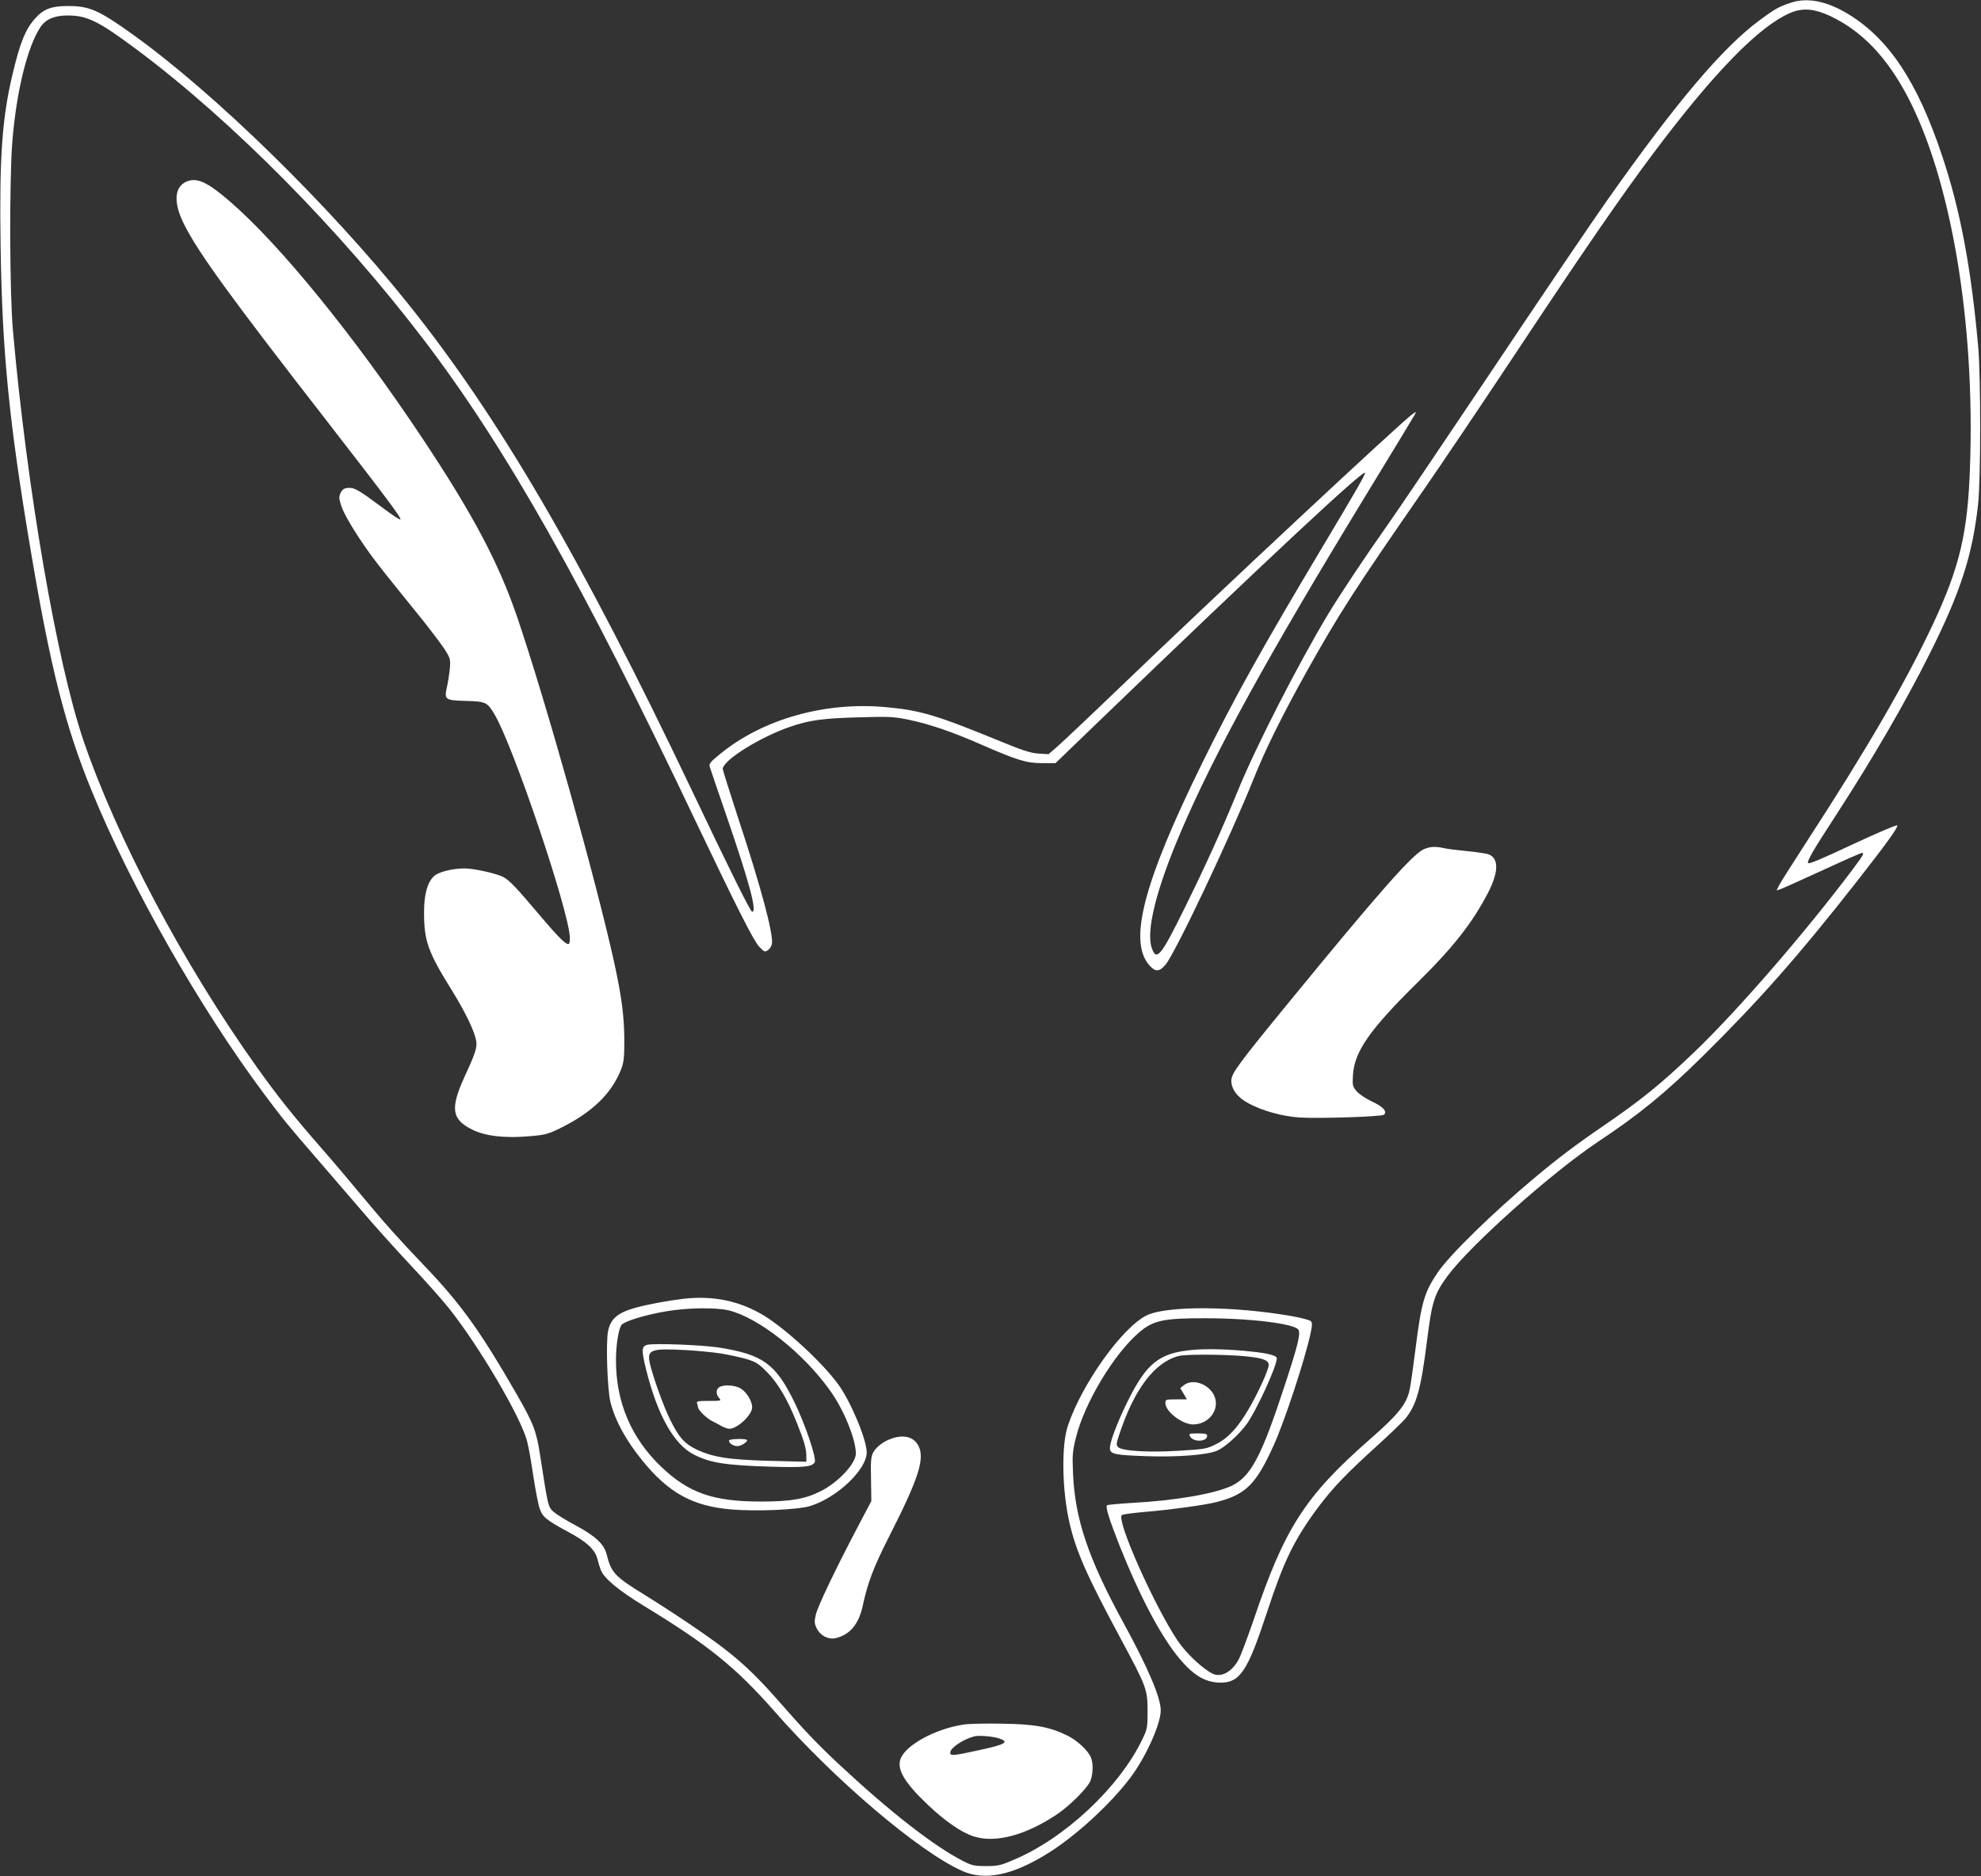
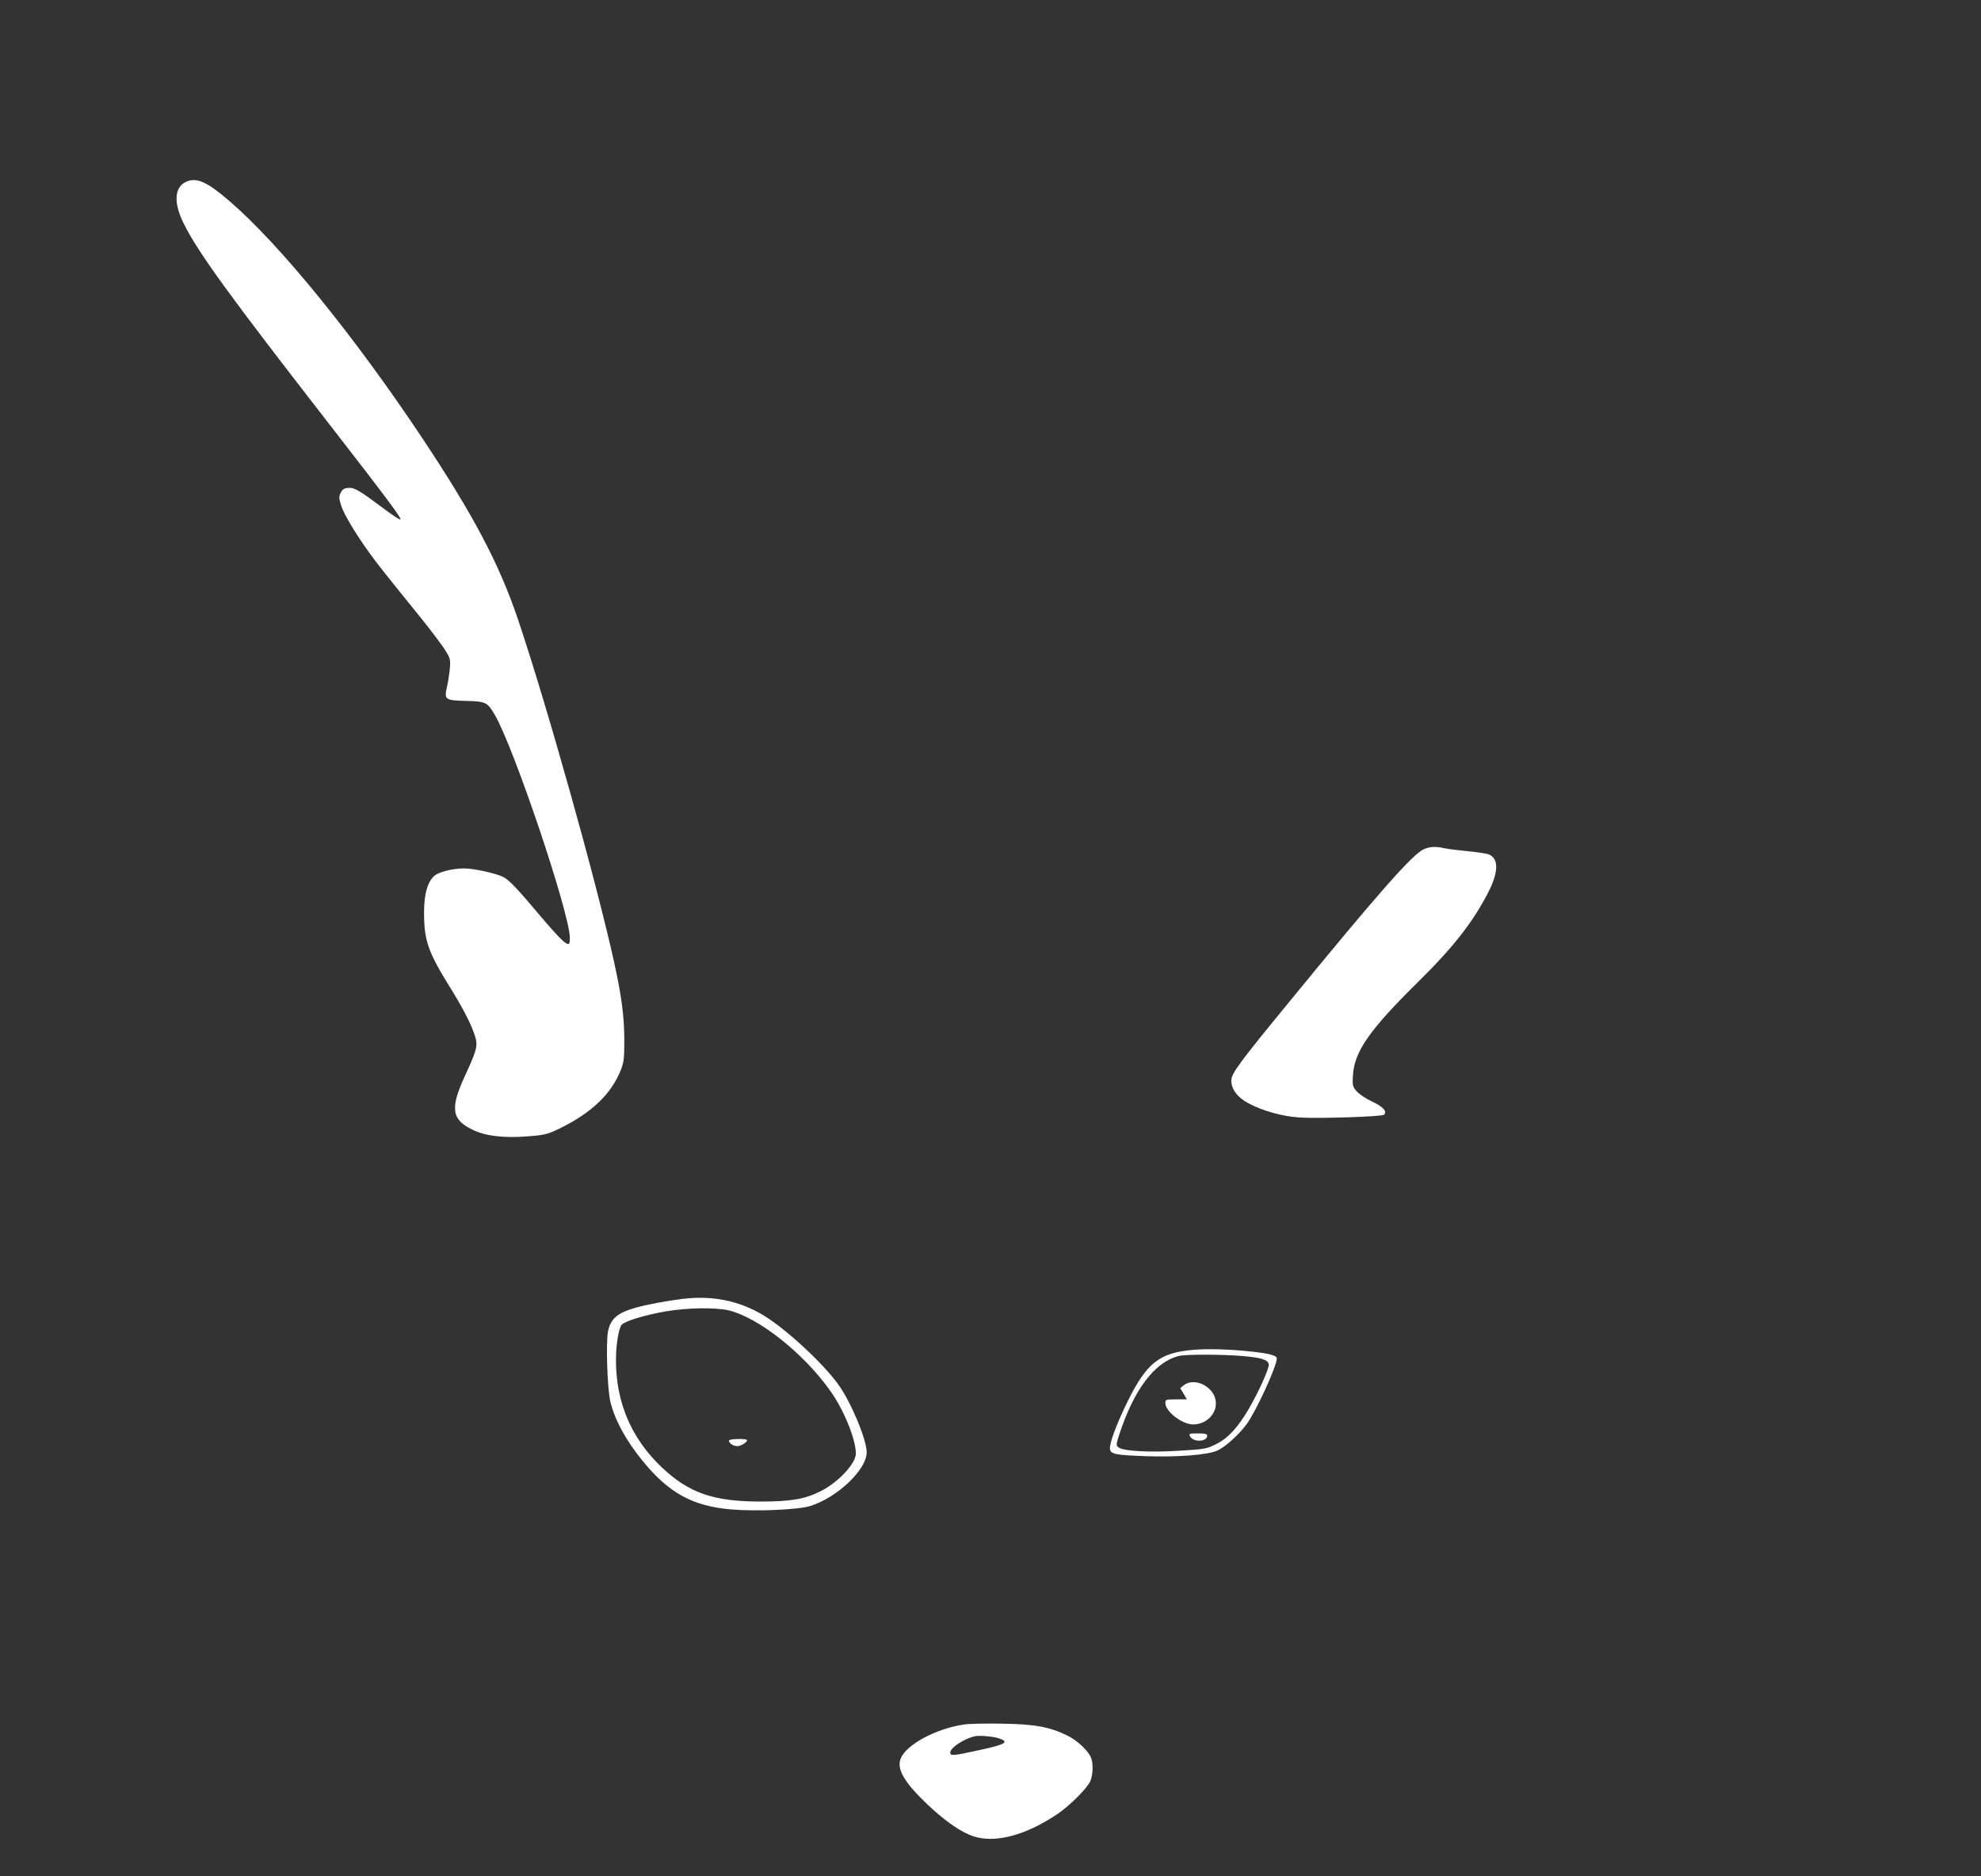
<svg xmlns="http://www.w3.org/2000/svg" version="1.0" width="1280pt" height="1212pt" viewBox="0 0 1280 1212" preserveAspectRatio="xMidYMid meet">
  <rect x="0" y="0" width="1280" height="1212" fill="#333333" stroke="none" />
  <g transform="translate(0,1212) scale(0.1,-0.1)" fill="#ffffff" stroke="none">
-     <path d="M11570 12102 c-76 -25 -104 -41 -201 -113 -238 -176 -535 -526 -981 -1158 -88 -124 -421 -615 -739 -1091 -319 -476 -627 -932 -686 -1015 -132 -186 -300 -438 -380 -570 -192 -319 -465 -851 -583 -1139 -106 -258 -208 -484 -350 -771 -149 -302 -178 -337 -208 -249 -38 110 28 376 185 744 217 510 560 1134 1198 2180 166 272 308 506 315 519 12 23 12 23 -11 8 -76 -54 -1235 -1136 -1904 -1778 -181 -174 -357 -340 -390 -369 l-60 -52 -66 4 c-51 4 -101 20 -230 73 -432 177 -528 206 -757 227 -394 36 -796 -78 -1072 -305 -60 -49 -70 -61 -64 -80 3 -12 49 -146 101 -297 156 -453 206 -640 173 -640 -11 0 -144 268 -390 785 -712 1495 -1244 2408 -1835 3145 -512 639 -1250 1360 -1778 1738 -221 158 -280 184 -423 183 -102 0 -153 -20 -206 -79 -63 -70 -98 -155 -147 -362 -68 -284 -86 -543 -77 -1115 10 -681 55 -1136 196 -1970 127 -754 223 -1131 393 -1545 253 -619 699 -1402 1112 -1955 119 -160 161 -211 351 -430 67 -77 190 -220 274 -318 83 -98 229 -260 323 -360 94 -100 206 -226 249 -280 194 -244 462 -699 503 -855 9 -31 27 -131 40 -222 14 -90 32 -186 41 -212 19 -58 43 -77 185 -154 120 -64 173 -113 189 -175 6 -24 16 -56 22 -71 20 -54 116 -133 280 -233 417 -254 592 -396 842 -680 389 -444 938 -910 1215 -1032 144 -64 321 -28 546 111 182 112 406 317 538 491 99 131 197 347 197 436 0 82 -82 275 -239 562 -230 420 -316 676 -328 973 -5 119 -3 139 21 235 57 220 240 526 401 667 94 82 159 97 435 96 294 0 580 -36 600 -75 14 -26 -4 -100 -86 -350 -153 -468 -221 -598 -347 -658 -110 -51 -362 -95 -645 -110 -84 -5 -156 -12 -159 -15 -11 -11 14 -92 83 -266 123 -309 256 -563 369 -705 100 -125 179 -174 281 -175 126 0 175 74 298 447 111 339 177 475 331 683 95 127 183 219 375 393 85 77 170 159 189 181 73 87 102 191 141 501 32 257 47 304 133 422 149 201 672 667 975 869 260 172 437 317 675 552 361 356 622 652 995 1128 195 249 266 348 261 362 -2 6 -132 -50 -289 -123 -204 -96 -286 -130 -288 -120 -4 18 32 80 185 315 236 364 446 725 601 1036 199 397 276 634 313 964 18 153 18 824 1 1020 -46 510 -115 880 -232 1230 -160 481 -345 760 -611 921 -138 83 -262 107 -369 71z m257 -86 c203 -97 363 -263 497 -517 282 -535 438 -1456 405 -2392 -14 -427 -66 -648 -237 -1014 -175 -374 -427 -808 -806 -1391 -95 -147 -181 -282 -190 -300 l-17 -34 23 7 c13 4 134 59 270 121 136 63 252 114 258 114 18 0 10 -14 -62 -110 -303 -403 -740 -908 -1019 -1175 -216 -207 -343 -310 -596 -483 -171 -117 -290 -207 -438 -331 -271 -227 -548 -497 -626 -612 -86 -128 -105 -191 -143 -494 -14 -110 -30 -224 -36 -254 -19 -99 -68 -162 -261 -331 -416 -365 -549 -571 -749 -1165 -40 -115 -83 -231 -97 -256 -43 -80 -114 -118 -168 -91 -66 33 -170 131 -225 212 -149 221 -397 777 -362 812 5 5 62 13 128 19 181 15 411 46 490 67 186 49 251 115 365 368 69 152 197 541 235 711 14 64 14 77 3 89 -8 7 -66 22 -129 33 -380 65 -801 66 -930 4 -157 -76 -419 -441 -510 -713 -43 -126 -38 -420 11 -630 42 -182 113 -342 325 -736 172 -320 178 -335 179 -474 0 -109 -2 -119 -32 -182 -147 -311 -505 -647 -839 -785 -79 -34 -98 -38 -174 -38 -77 0 -91 4 -150 34 -188 97 -469 316 -792 617 -139 129 -234 229 -387 404 -139 159 -233 250 -362 350 -106 82 -322 228 -512 346 -195 120 -217 143 -247 262 -17 68 -74 120 -201 188 -61 32 -126 73 -144 89 -34 33 -34 33 -85 363 -24 156 -42 205 -152 396 -235 408 -359 581 -593 826 -174 182 -258 276 -411 460 -70 85 -187 223 -259 305 -174 199 -285 337 -418 525 -469 657 -904 1478 -1119 2110 -171 505 -363 1617 -454 2640 -22 238 -24 963 -5 1215 25 328 98 625 183 751 34 50 90 74 175 74 127 0 200 -36 453 -225 615 -460 1308 -1161 1852 -1875 526 -691 1022 -1568 1748 -3095 268 -562 377 -778 414 -819 34 -36 37 -38 58 -24 13 9 24 28 26 43 8 68 -72 368 -219 812 -54 166 -99 308 -99 315 0 56 240 206 435 273 125 43 214 55 445 61 195 6 225 4 319 -15 138 -29 283 -78 476 -163 229 -100 288 -118 390 -118 l85 0 278 268 c1076 1036 1722 1639 1722 1607 0 -14 -56 -112 -270 -470 -394 -659 -573 -980 -780 -1400 -384 -780 -483 -1162 -340 -1315 37 -39 61 -38 100 7 61 69 421 829 571 1204 71 179 186 412 342 691 209 373 305 523 752 1168 120 173 386 568 591 877 453 683 685 1020 897 1303 390 520 684 822 886 907 79 34 155 27 258 -21z" />
    <path d="M1203 10946 c-78 -35 -83 -139 -13 -276 91 -182 300 -470 926 -1275 384 -495 480 -623 471 -631 -3 -4 -57 32 -119 79 -149 111 -179 129 -220 125 -25 -2 -36 -10 -47 -32 -12 -25 -11 -36 3 -81 17 -55 91 -179 183 -307 52 -72 98 -130 344 -434 53 -66 115 -149 139 -184 40 -62 41 -68 37 -125 -3 -33 -11 -86 -18 -118 -20 -88 -15 -91 122 -95 127 -3 138 -8 185 -88 123 -209 479 -1265 486 -1439 1 -20 -2 -38 -5 -41 -14 -14 -61 32 -185 178 -155 184 -201 232 -241 253 -46 23 -189 55 -251 55 -77 0 -167 -23 -196 -50 -43 -41 -64 -118 -64 -233 0 -187 25 -257 183 -510 85 -138 144 -260 154 -322 7 -41 -6 -81 -75 -230 -94 -205 -84 -277 49 -342 85 -43 212 -57 371 -43 98 8 120 14 192 49 209 102 336 224 398 380 19 49 22 75 22 196 -1 151 -17 275 -65 495 -116 528 -440 1682 -626 2230 -121 354 -284 663 -618 1165 -433 650 -915 1244 -1240 1524 -147 127 -214 157 -282 127z" />
    <path d="M9200 6634 c-72 -31 -294 -283 -868 -984 -329 -401 -374 -463 -376 -509 -1 -56 39 -110 110 -148 94 -50 217 -84 329 -92 122 -8 535 5 548 18 21 21 -6 52 -76 84 -42 20 -84 48 -101 67 -27 32 -28 39 -24 106 10 152 108 292 416 596 233 229 357 388 458 583 66 129 69 216 7 244 -14 7 -76 16 -137 22 -61 6 -129 14 -151 19 -57 13 -95 12 -135 -6z" />
    <path d="M4410 3729 c-94 -11 -228 -36 -300 -56 -119 -33 -164 -71 -181 -152 -15 -74 -5 -374 15 -457 30 -120 99 -247 207 -380 170 -209 325 -294 574 -315 163 -14 432 -2 510 22 174 54 365 235 365 347 0 83 -104 331 -186 442 -104 141 -335 354 -479 442 -157 95 -332 131 -525 107z m298 -74 c192 -46 482 -274 656 -519 88 -122 166 -314 166 -406 0 -64 -113 -186 -227 -243 -101 -51 -192 -67 -387 -67 -308 0 -465 55 -642 223 -195 185 -295 420 -294 692 0 100 18 206 37 227 22 24 152 64 288 87 136 23 317 26 403 6z" />
-     <path d="M4180 3432 c-35 -11 -36 -35 -5 -160 73 -294 180 -484 309 -549 106 -54 206 -69 501 -78 210 -6 261 -1 279 28 14 23 -58 238 -130 387 -122 250 -204 310 -490 355 -110 17 -425 29 -464 17z m482 -56 c52 -9 125 -25 163 -36 62 -19 78 -30 136 -89 69 -72 129 -174 189 -326 45 -112 60 -164 60 -209 l0 -39 -237 6 c-267 7 -369 23 -480 77 -72 36 -107 76 -162 187 -41 81 -109 270 -131 361 -22 94 2 103 237 90 72 -4 173 -14 225 -22z" />
-     <path d="M4648 3159 c-23 -13 -23 -47 -1 -71 15 -17 13 -18 -67 -18 -71 0 -81 -2 -76 -16 3 -9 6 -19 6 -24 0 -18 54 -71 89 -89 20 -10 50 -26 66 -35 17 -9 38 -16 48 -16 51 0 147 90 147 138 0 39 -32 93 -70 120 -36 24 -110 30 -142 11z" />
    <path d="M4710 2814 c0 -18 28 -36 55 -36 24 0 70 30 61 40 -11 10 -116 7 -116 -4z" />
-     <path d="M5759 2826 c-52 -18 -97 -53 -117 -89 -14 -27 -17 -55 -14 -173 l2 -141 -81 -154 c-147 -278 -267 -529 -278 -581 -10 -43 -9 -56 6 -87 25 -50 79 -76 129 -62 90 25 144 92 169 210 32 148 70 248 168 441 198 389 237 515 187 598 -31 51 -95 66 -171 38z" />
    <path d="M6225 979 c-179 -27 -368 -129 -405 -218 -28 -69 22 -155 177 -302 111 -105 218 -179 297 -203 140 -44 337 9 541 147 79 54 191 166 210 211 17 40 20 113 5 150 -17 45 -88 112 -153 144 -114 56 -209 74 -422 77 -104 2 -217 0 -250 -6z m233 -90 c64 -22 39 -38 -118 -72 -187 -41 -200 -42 -200 -18 0 29 82 85 155 104 28 8 124 0 163 -14z" />
    <path d="M7710 3400 c-219 -19 -301 -84 -425 -335 -72 -147 -118 -272 -113 -306 4 -33 37 -39 233 -46 207 -7 397 8 460 36 51 22 140 103 190 171 62 85 195 374 195 425 0 18 -51 32 -165 44 -138 15 -281 19 -375 11z m319 -40 c124 -11 165 -24 169 -55 3 -26 -70 -187 -133 -293 -70 -118 -133 -185 -209 -222 -60 -30 -73 -32 -240 -42 -195 -12 -367 -2 -392 24 -12 12 -12 22 7 78 96 294 229 470 384 510 44 12 283 11 414 0z" />
    <path d="M7649 3171 l-23 -18 22 -37 21 -36 -69 0 c-67 0 -70 -1 -70 -24 0 -55 110 -139 181 -138 105 2 175 102 133 189 -37 75 -140 109 -195 64z" />
    <path d="M7690 2840 c21 -38 110 -35 110 5 0 12 -13 15 -60 15 -57 0 -60 -1 -50 -20z" />
  </g>
</svg>